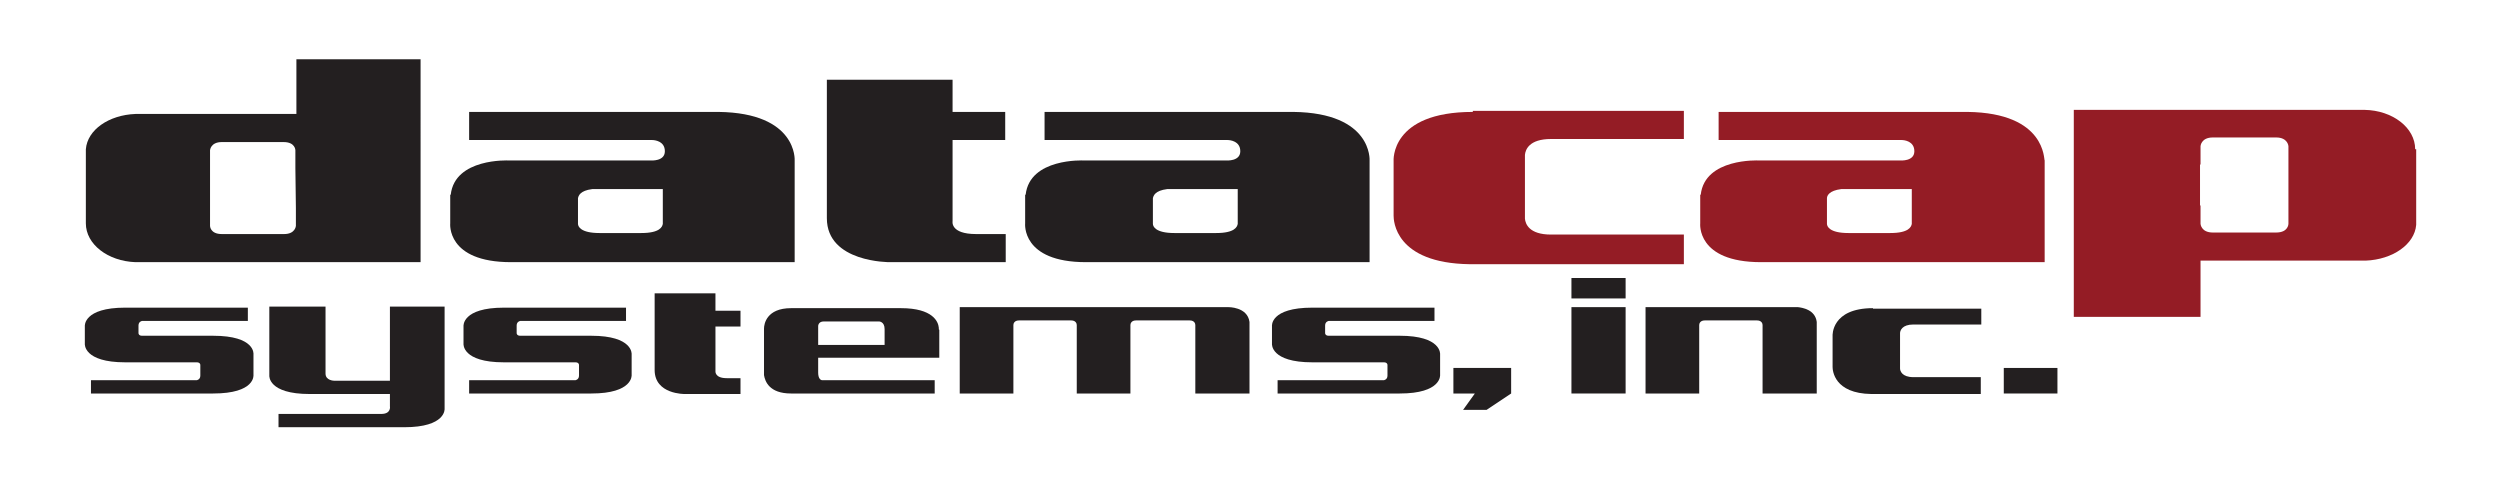
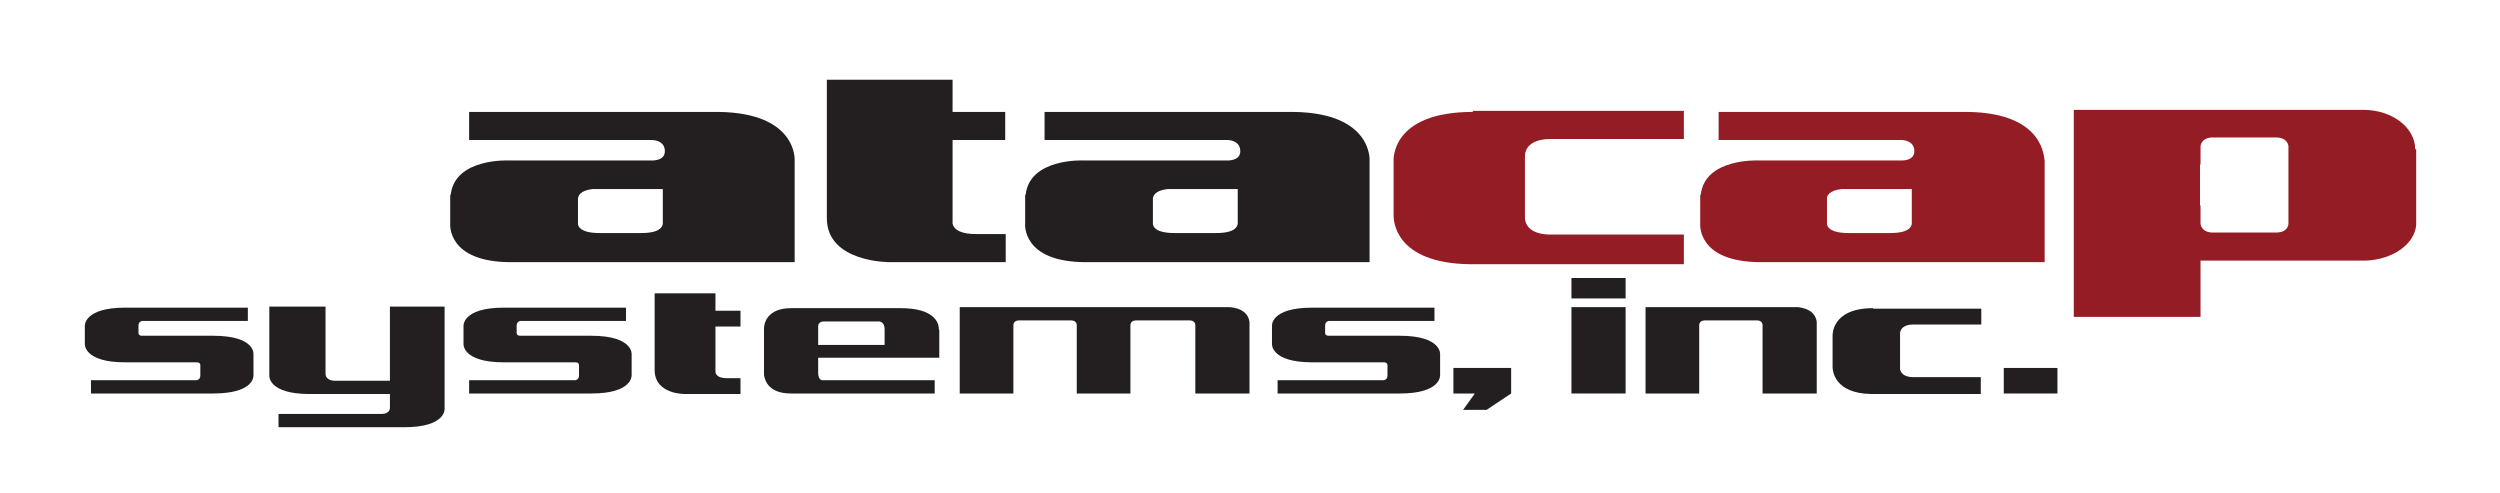
<svg xmlns="http://www.w3.org/2000/svg" version="1.1" id="Layer_1" x="0px" y="0px" viewBox="0 0 489.2 96.5" style="enable-background:new 0 0 489.2 96.5;" xml:space="preserve">
  <style type="text/css">
	.st0{fill:#231F20;}
	.st1{fill:#941C25;}
</style>
  <g>
    <g>
      <g>
        <g>
          <g>
-             <path class="st0" d="M58,22.3H27.1c-0.1,0-0.1,0-0.2,0c-0.1,0-0.1,0-0.2,0h-0.2v0c-5.2,0.2-9.4,3.1-9.7,6.9h0v14.5l0,0       c0,4.1,4.3,7.4,9.7,7.6v0h35.3l0,0h20.5V11.6H58V22.3z M57.9,40.7v3.5c0,0-0.1,1.6-2.3,1.6c0,0-0.1,0-0.1,0h-12c0,0,0,0-0.1,0       c-2.3,0-2.3-1.6-2.3-1.6v-3.5v-7.8v-3.5c0,0,0.1-1.6,2.3-1.6h12.1c2.3,0,2.3,1.6,2.3,1.6v3.5h0L57.9,40.7L57.9,40.7z" />
-           </g>
+             </g>
        </g>
        <g>
          <path class="st0" d="M186.4,15.6h-24.6v16.2v9.1c0,0.6,0,1.2,0,1.8c0,8.7,12.3,8.6,12.3,8.6h1.2h2.7h18.8v-5.5H191      c-5.1,0-4.6-2.5-4.6-2.5v-2.4v-3.5v-10h10.3v-5.5h-10.3V15.6z" />
        </g>
        <g>
          <g>
            <path class="st0" d="M140.6,21.9L140.6,21.9l-0.6,0h-18.5H91.8v5.5h35.8c0.5,0,2.5,0.2,2.5,2.2c0,2-2.7,1.8-2.7,1.8H99.5       c0,0-10.5-0.5-11.3,6.7h-0.1v1v4.6c0,0-0.8,7.6,11.9,7.6c12.7,0,13.1,0,13.1,0l0,0h16.6h4.9h20.9V35.6v-4.2       C155.5,31.4,156.1,22.1,140.6,21.9z M129.7,43.8c-0.1,0.6-0.6,1.8-4.2,1.8h-8.2c-3.7,0-4.2-1.3-4.2-1.8v-0.1v-4.9       c0.1-0.5,0.4-1.5,2.8-1.8h13.8V43.8z" />
          </g>
        </g>
        <g>
          <g>
            <path class="st0" d="M253.1,21.9L253.1,21.9l-0.6,0h-18.5h-29.6v5.5h35.8c0.5,0,2.5,0.2,2.5,2.2c0,2-2.7,1.8-2.7,1.8H212       c0,0-10.5-0.5-11.3,6.7h-0.1v1v4.6c0,0-0.8,7.6,11.9,7.6c12.7,0,13.1,0,13.1,0l0,0h16.6h4.9H268V35.6v-4.2       C268,31.4,268.6,22.1,253.1,21.9z M242.2,43.8c-0.1,0.6-0.6,1.8-4.2,1.8h-8.2c-3.7,0-4.2-1.3-4.2-1.8v-0.1v-4.9       c0.1-0.5,0.4-1.5,2.8-1.8h13.8V43.8z" />
          </g>
        </g>
      </g>
    </g>
    <g>
      <path class="st1" d="M472.6,29.2c0-4.2-4.4-7.6-9.9-7.7v0h-36l0,0h-20.9V62h24.8V51h31.6c0.1,0,0.1,0,0.2,0c0.1,0,0.1,0,0.2,0h0.3    v0c5.3-0.2,9.6-3.2,9.9-7h0V29.2L472.6,29.2z M433,45.5c-2.3,0-2.4-1.7-2.4-1.7v-3.6h-0.1v-8h0.1v-3.6c0,0,0.1-1.7,2.4-1.7    c0,0,0,0,0.1,0h12.2c0,0,0.1,0,0.1,0c2.3,0,2.4,1.7,2.4,1.7v3.6v8v3.6c0,0,0,1.7-2.4,1.7H433z" />
      <path class="st1" d="M385,21.9L385,21.9l-0.6,0h-18.5h-29.6v5.5h35.8c0.5,0,2.5,0.2,2.5,2.2c0,2-2.7,1.8-2.7,1.8h-27.8    c0,0-10.5-0.5-11.3,6.7h-0.1v1v4.6c0,0-0.8,7.6,11.9,7.6c12.7,0,13.1,0,13.1,0l0,0h16.6h4.9h20.9V35.6v-4.2    C399.9,31.4,400.5,22.1,385,21.9z M374.1,43.8c-0.1,0.6-0.6,1.8-4.2,1.8h-8.2c-3.7,0-4.2-1.3-4.2-1.8v-0.1v-4.9    c0-0.5,0.4-1.5,2.8-1.8h13.8V43.8z" />
      <path class="st1" d="M288.2,21.9L288.2,21.9L288.2,21.9c-16.2,0-15.5,9.6-15.5,9.6l0,0v10.7c0,0.9,0.2,9.3,14.9,9.5v0h0.6h18.5    h22.8v-0.3v-5.2v-0.3h-24.9c-0.3,0-0.7,0-1.1,0c-4.3,0-5-2.1-5.1-3.1v-0.5V37v-1v-5.2v-0.5c0.1-1,0.8-3.1,5.1-3.1h26v-5.5h-22.8    H288.2z" />
    </g>
    <g>
      <g>
        <path class="st0" d="M139.9,57.4h-11.8v9v5c0,0.3,0,0.6,0,1c0,4.8,5.9,4.7,5.9,4.7h0.6h1.3h9V74h-2.7c-2.4,0-2.2-1.4-2.2-1.4     v-1.3v-1.9v-5.5h4.9v-3.1h-4.9V57.4z" />
        <path class="st0" d="M183.7,64.1L183.7,64.1c-0.1-1.1-1.1-3.8-7.4-3.8c-0.1,0-0.2,0-0.4,0h-9.7h-1.6h-9.8c-4.8,0-5.3,3.1-5.3,4     l0,0v9.1h0c0.2,1.2,1,3.6,5.3,3.6c6.8,0,9.8,0,9.8,0l0,0h2.8h2.3h13.2v-2.6h-13.2H162h-0.2h-0.7h-0.2c-0.3,0-0.8-0.3-0.8-1.5     v-2.9h13.1h2.3h8.3v-5.5C183.7,64.6,183.7,64.4,183.7,64.1L183.7,64.1z M160.1,67.5v-2.6v-0.6v-0.5c0,0,0-0.9,1.1-0.9h10.8     c0,0,1.1,0,1.1,1.5v3.1H160.1z" />
        <path class="st0" d="M366.5,60.3L366.5,60.3L366.5,60.3c-8.2,0-7.9,5.4-7.9,5.4h0v6.1l0,0c0,0.7,0.3,5.2,7.6,5.3v0h0.3h9.5h11.6     V77V74v-0.2h-12.7c-0.2,0-0.3,0-0.5,0c-2.2,0-2.6-1.2-2.6-1.7v-0.3v-2.9v-0.6v-2.9v-0.2c0-0.5,0.4-1.7,2.6-1.7h13.3v-3.1h-11.6     H366.5z" />
        <path class="st0" d="M41.7,65.7c-1.1,0-2.1,0-2.9,0c0,0-3.5,0-6.5,0c-2.2,0-4.2,0-4.5,0c-0.7,0-0.7-0.5-0.7-0.5v-0.4     c0,0,0-0.2,0-1.1c0-0.8,0.7-0.9,0.7-0.9h5.2h0.9h14.6v-2.6H27.3l0,0c-0.8,0-1.8,0-2.8,0c-8.2,0-7.9,3.6-7.9,3.6v0.6l0,0V67l0,0     v0.3c0,0-0.3,3.6,7.9,3.6c1.4,0,2.6,0,3.7,0c4.2,0,5.4,0,5.7,0c0,0,0,0,0,0h4.6c0.7,0,0.7,0.5,0.7,0.5v0.4c0,0,0,0.6,0,1     c0,0.3,0,0.5,0,0.6c0,0,0,0.1,0,0.1c0,0.8-0.7,0.9-0.7,0.9h-5.2h-0.9H17.8V77h21.1l0,0c0.8,0,1.8,0,2.8,0c8.3,0,7.9-3.6,7.9-3.6     v-1.3l0,0v-2.4h0v-0.4C49.6,69.3,50,65.7,41.7,65.7z" />
        <path class="st0" d="M115.7,65.7c-1.1,0-2.1,0-2.9,0c0,0-3.5,0-6.5,0c-2.2,0-4.2,0-4.5,0c-0.7,0-0.7-0.5-0.7-0.5v-0.4     c0,0,0-0.2,0-1.1c0-0.8,0.7-0.9,0.7-0.9h5.2h0.9h14.6v-2.6h-21.1l0,0c-0.8,0-1.8,0-2.8,0c-8.2,0-7.9,3.6-7.9,3.6v0.6h0V67h0v0.3     c0,0-0.3,3.6,7.9,3.6c1.4,0,2.6,0,3.7,0c4.2,0,5.4,0,5.7,0c0,0,0,0,0,0h4.6c0.7,0,0.7,0.5,0.7,0.5v0.4c0,0,0,0.6,0,1     c0,0.3,0,0.5,0,0.6c0,0,0,0.1,0,0.1c0,0.8-0.7,0.9-0.7,0.9h-5.2h-0.9H91.8V77h21.1l0,0c0.8,0,1.8,0,2.8,0c8.2,0,7.9-3.6,7.9-3.6     v-1.3v0v-2.4l0,0v-0.4C123.6,69.3,123.9,65.7,115.7,65.7z" />
        <path class="st0" d="M281.8,69.3c0,0,0.3-3.6-7.9-3.6c-1.1,0-2.1,0-2.9,0c0,0-3.5,0-6.5,0c-2.2,0-4.2,0-4.5,0     c-0.7,0-0.7-0.5-0.7-0.5v-0.4c0,0,0-0.2,0-1.1c0-0.8,0.7-0.9,0.7-0.9h5.2h0.9h14.6v-2.6h-21.1l0,0c-0.8,0-1.8,0-2.8,0     c-8.3,0-7.9,3.6-7.9,3.6v0.6h0V67h0v0.3c0,0-0.3,3.6,7.9,3.6c1.4,0,2.6,0,3.7,0c4.2,0,5.4,0,5.7,0c0,0,0,0,0,0h4.6     c0.7,0,0.7,0.5,0.7,0.5v0.4c0,0,0,0.6,0,1c0,0.3,0,0.5,0,0.6c0,0,0,0.1,0,0.1c0,0.8-0.7,0.9-0.7,0.9h-5.2h-0.9H250V77h21.1l0,0     c0.8,0,1.8,0,2.8,0c8.2,0,7.9-3.6,7.9-3.6v-1.3v0v-2.4l0,0V69.3z" />
        <path class="st0" d="M76.3,74.5H65.4c0,0-1.7,0-1.7-1.4V60H52.7v13.5h0v0c0,0-0.3,3.6,7.9,3.6c0.2,0,0.4,0,0.5,0l0,0h15.2v1.4V79     v0.5c0,0,0.3,1.5-1.7,1.5c-1.3,0-3.4,0-4.7,0h-1H54.5v2.6h21.1l0,0c1,0,2.1,0,3.5,0c8.2,0,7.9-3.6,7.9-3.6v-1h0V60H76.3V74.5z" />
        <rect x="307.5" y="60.1" class="st0" width="10.6" height="16.9" />
        <rect x="392.1" y="72" class="st0" width="10.5" height="5" />
        <polygon class="st0" points="284.4,77 288.6,77 286.3,80.2 290.9,80.2 295.7,77 295.7,72 284.4,72    " />
        <rect x="307.5" y="54.4" class="st0" width="10.6" height="4" />
        <path class="st0" d="M240.3,60.1h-3.2h-1.1h-48.2v1.4v1.1v0.4v1V77h10.5V64.1v-0.3v-0.2c0-0.3,0.2-0.9,1.1-0.9h10.2     c0.9,0,1.1,0.6,1.1,0.9v0.2v0.3V77h10.5V64.1v-0.3v-0.2c0-0.3,0.2-0.9,1.1-0.9h10.5c0.9,0,1.1,0.6,1.1,0.9v0.2v0.3V77h10.6v-14h0     C244.1,60,240.3,60.1,240.3,60.1z" />
        <path class="st0" d="M351.8,60.1L351.8,60.1l-0.1,0c-0.2,0-0.3,0-0.3,0H347H322v1.4v1.1v0.4v1V77h10.5V64.1v-0.3v-0.2     c0-0.3,0.2-0.9,1.1-0.9h10.2c0.9,0,1.1,0.6,1.1,0.9v0.2v0.3V77h10.6v-14h0C355.2,60.6,352.7,60.2,351.8,60.1z" />
      </g>
    </g>
  </g>
</svg>